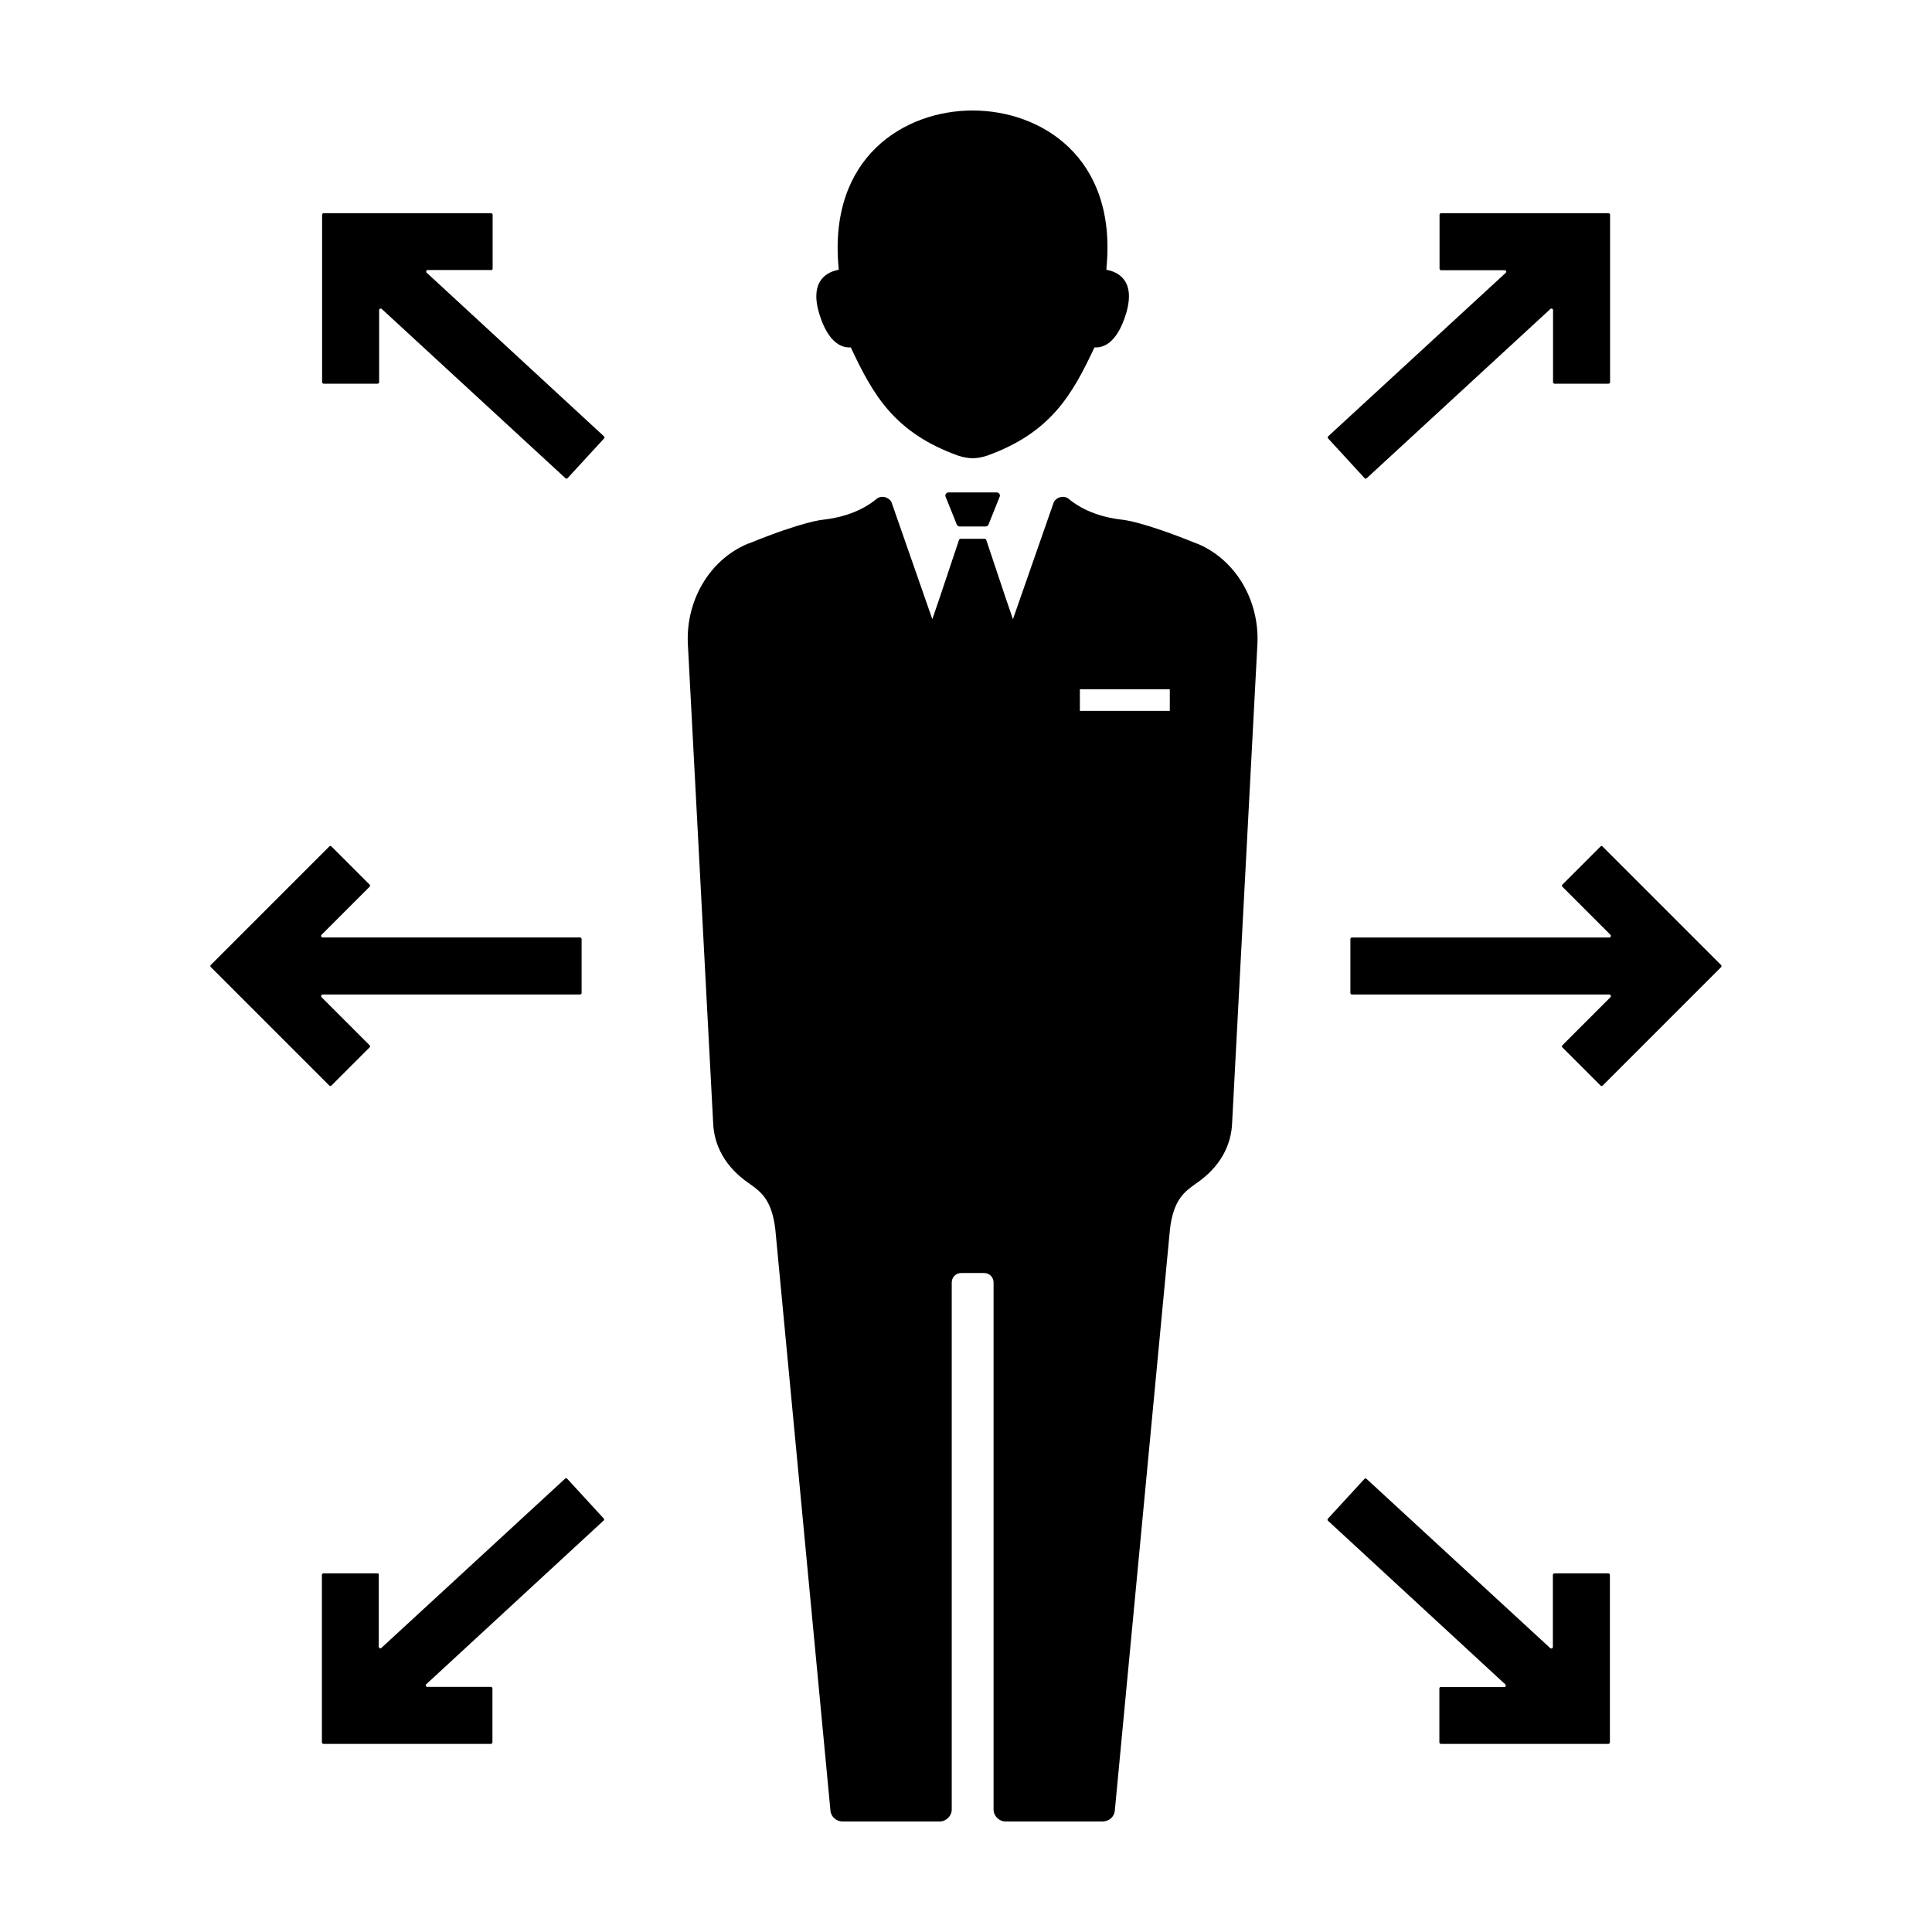
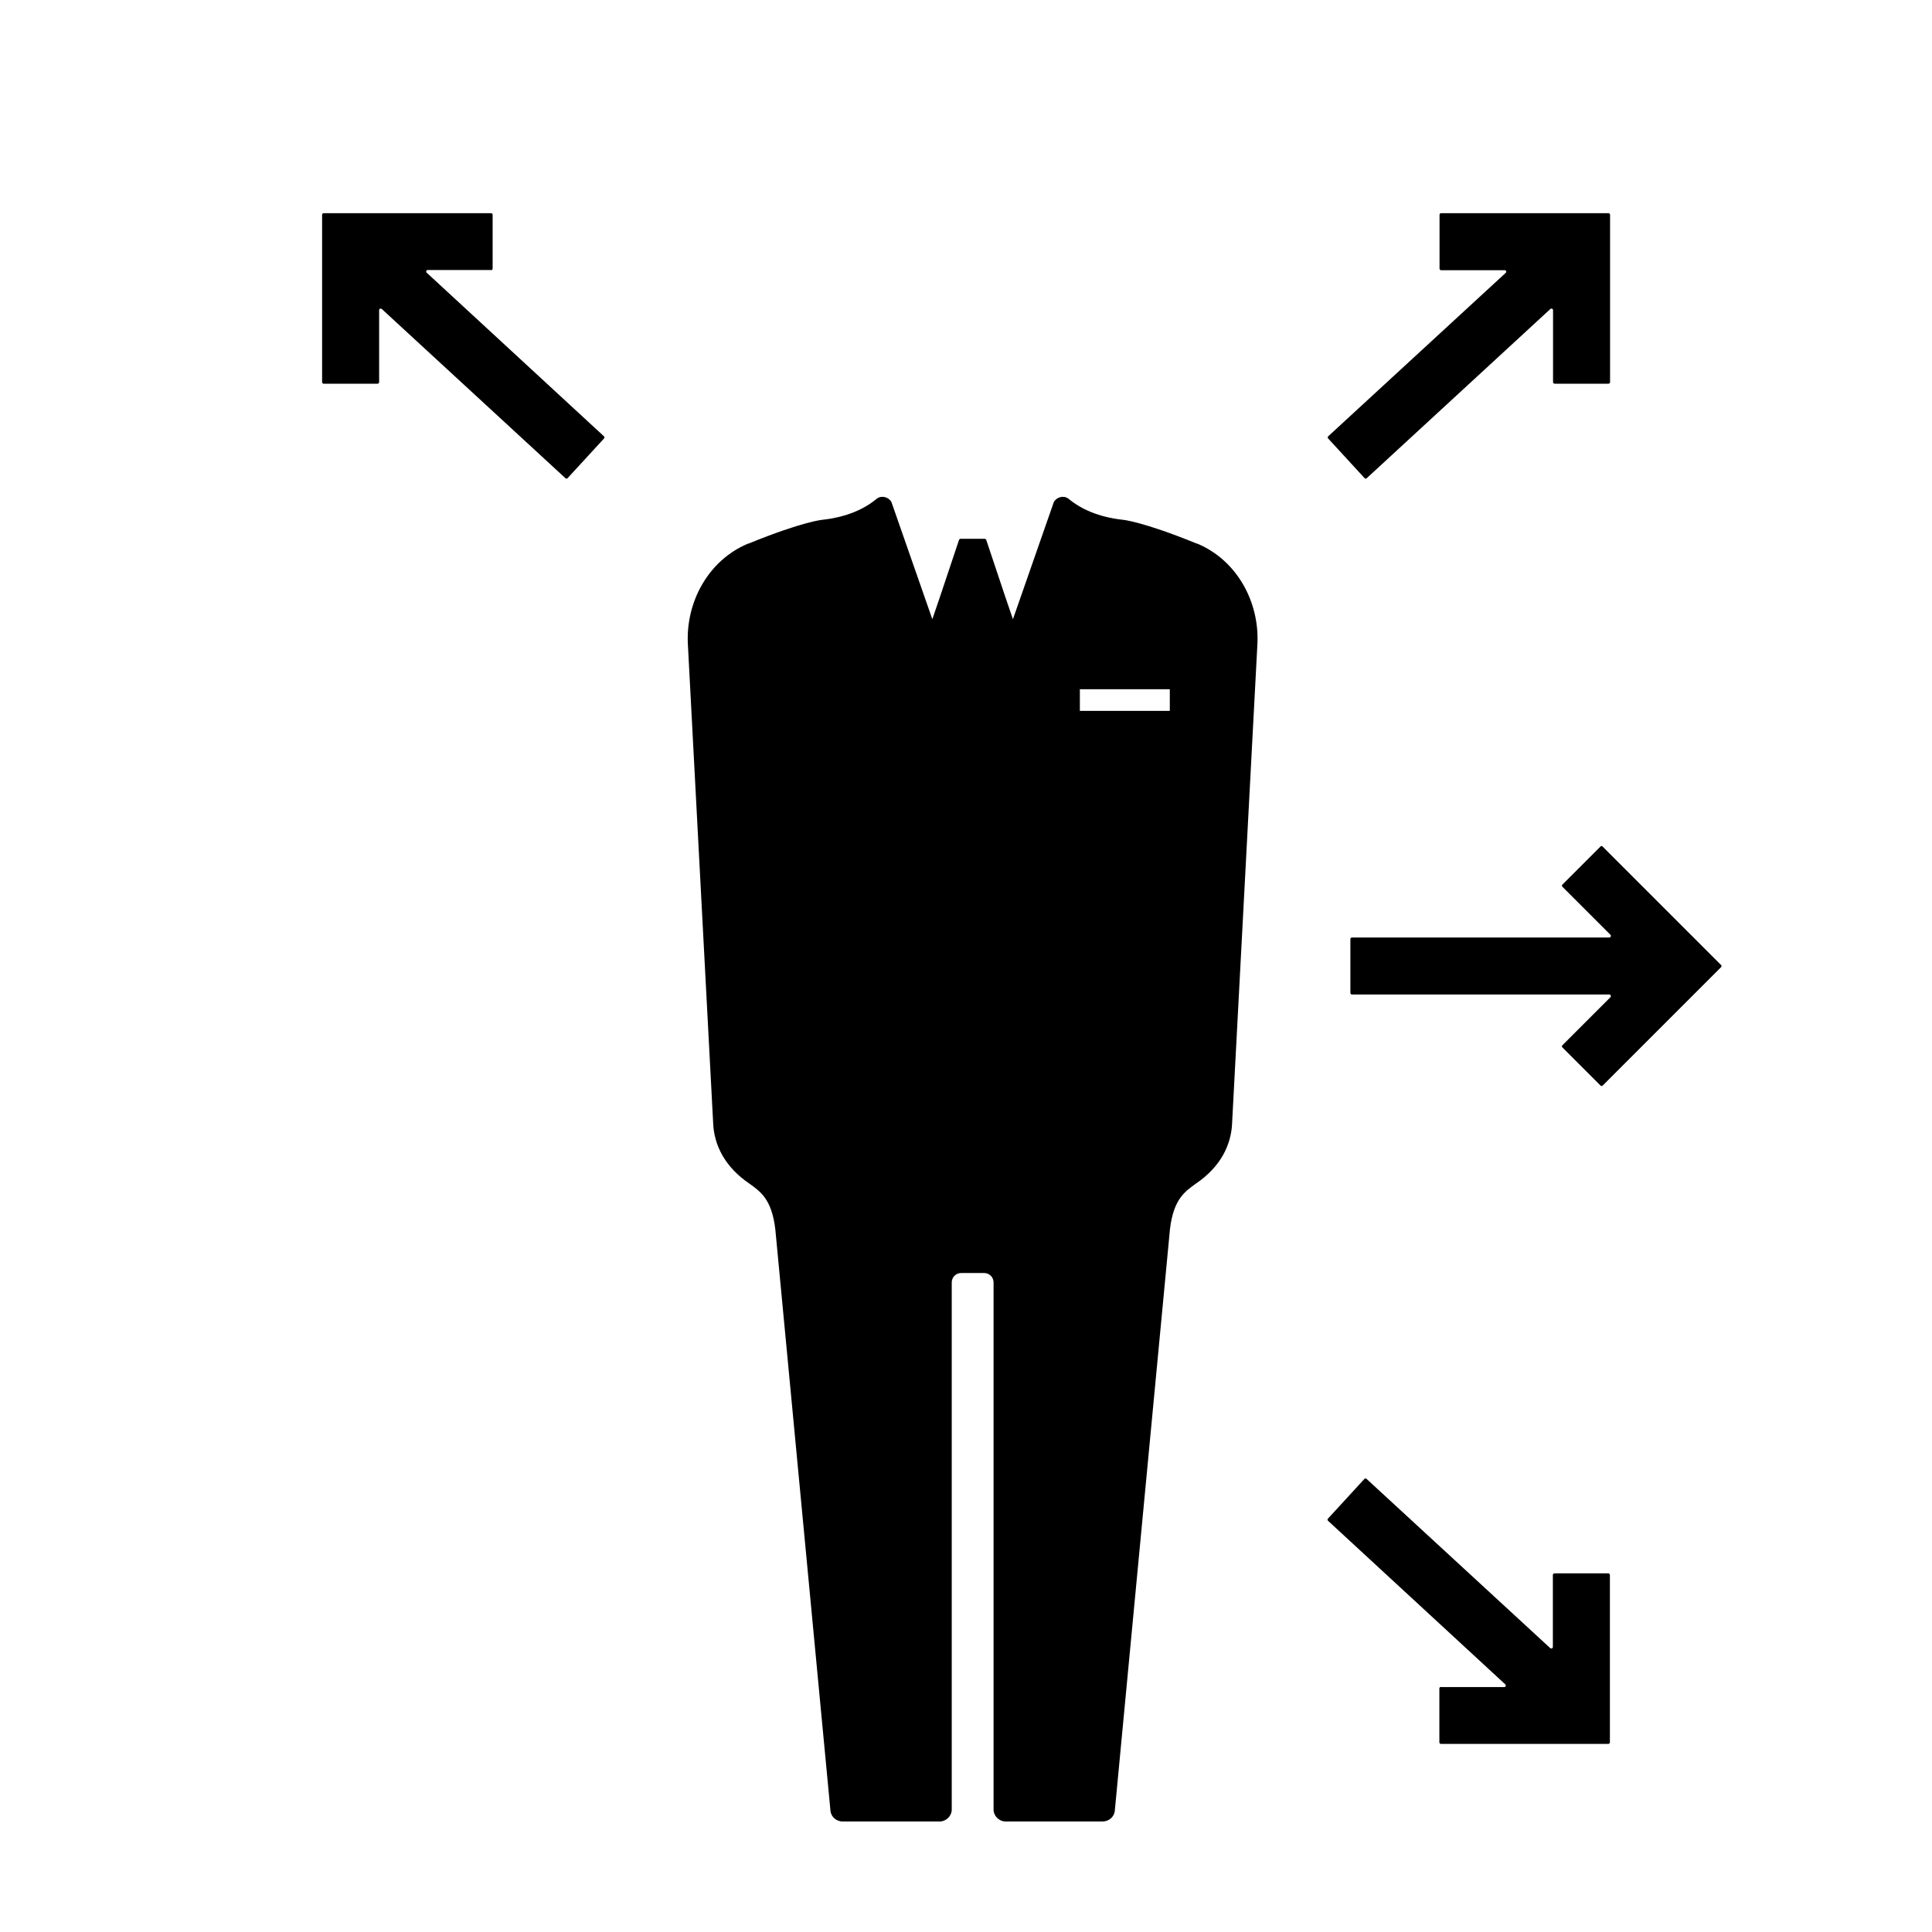
<svg xmlns="http://www.w3.org/2000/svg" fill="#000000" width="800px" height="800px" version="1.1" viewBox="144 144 512 512">
  <g>
-     <path d="m361.05 226.94c2.519 8.465 6.449 9.27 8.414 9.117 5.945 12.695 11.586 22.621 28.516 28.719h0.051c1.16 0.402 2.519 0.656 3.727 0.656 1.211 0 2.57-0.25 3.727-0.656h0.051c16.93-6.098 22.57-16.07 28.516-28.719 1.965 0.152 5.894-0.656 8.414-9.117 2.621-8.969-2.621-10.984-5.238-11.438v-0.555c2.82-29.422-17.484-41.664-35.469-41.664s-38.289 12.242-35.52 41.664v0.555c-2.566 0.453-7.809 2.469-5.188 11.438z" />
-     <path d="m401.76 274.5h-6.398c-0.605 0-1.008 0.656-0.754 1.16l2.973 7.406c0.152 0.301 0.453 0.453 0.754 0.453h6.852c0.301 0 0.605-0.152 0.754-0.453l2.973-7.406c0.25-0.504-0.152-1.16-0.754-1.16z" />
    <path d="m396.22 623.54v-139.66c0-1.41 1.109-2.519 2.519-2.519h6.047c1.41 0 2.519 1.109 2.519 2.519v139.66c0 1.715 1.461 3.176 3.223 3.176h25.645c1.715 0 3.176-1.258 3.273-2.973l14.609-154.02c0.957-8.062 4.082-10.027 6.852-12.043 6.551-4.434 9.422-10.277 9.621-16.172l6.699-126.86c0.555-11.234-5.492-22.168-15.871-26.551-0.152-0.051-0.25-0.051-0.352-0.102-14.359-5.844-19.445-6.246-19.445-6.246-6.398-0.707-11.082-2.82-14.41-5.594-1.258-0.957-3.125-0.453-3.879 0.906l-10.832 31.035c-1.258-3.629-2.066-6.047-2.066-6.047l-4.988-14.914c-0.051-0.203-0.25-0.352-0.453-0.352h-6.348c-0.203 0-0.402 0.152-0.453 0.352l-4.988 14.914s-0.805 2.418-2.066 6.047l-10.832-31.035c-0.754-1.359-2.621-1.863-3.879-0.906-3.324 2.769-8.012 4.887-14.41 5.594 0 0-5.09 0.402-19.445 6.246-0.102 0.051-0.203 0.051-0.352 0.102-10.379 4.383-16.426 15.316-15.871 26.551l6.699 126.86c0.203 5.894 3.074 11.738 9.621 16.172 2.769 2.016 5.894 3.981 6.852 12.043l14.609 154.02c0.102 1.715 1.562 2.973 3.273 2.973h25.645c1.773-0.004 3.234-1.465 3.234-3.176zm33.957-296.89h23.832v5.742h-23.832z" />
    <path d="m495.97 259.64c-0.152 0.152-0.152 0.402 0 0.555l9.672 10.531c0.152 0.152 0.402 0.152 0.555 0l48.668-44.84c0.25-0.25 0.707-0.051 0.707 0.301v19.094c0 0.203 0.203 0.402 0.402 0.402h14.309c0.203 0 0.402-0.203 0.402-0.402v-44.387c0-0.203-0.203-0.402-0.402-0.402h-44.387c-0.203 0-0.402 0.203-0.402 0.402v14.309c0 0.203 0.203 0.402 0.402 0.402h16.879c0.352 0 0.555 0.453 0.25 0.707z" />
    <path d="m525.85 591.04c-0.203 0-0.402 0.203-0.402 0.402v14.309c0 0.203 0.203 0.402 0.402 0.402h44.387c0.203 0 0.402-0.203 0.402-0.402v-44.387c0-0.203-0.203-0.402-0.402-0.402h-14.309c-0.203 0-0.402 0.203-0.402 0.402v19.094c0 0.352-0.402 0.555-0.707 0.301l-48.668-44.84c-0.152-0.152-0.402-0.152-0.555 0l-9.672 10.531c-0.152 0.152-0.152 0.402 0 0.555l47.004 43.379c0.25 0.25 0.102 0.707-0.25 0.707h-16.828z" />
    <path d="m568.17 368.31-10.125 10.125c-0.152 0.152-0.152 0.402 0 0.555l12.746 12.746c0.25 0.25 0.051 0.707-0.301 0.707h-68.219c-0.203 0-0.402 0.203-0.402 0.402v14.309c0 0.203 0.203 0.402 0.402 0.402h68.215c0.352 0 0.555 0.453 0.301 0.707l-12.746 12.746c-0.152 0.152-0.152 0.402 0 0.555l10.125 10.125c0.152 0.152 0.402 0.152 0.555 0l31.387-31.387c0.152-0.152 0.152-0.402 0-0.555l-31.387-31.387c-0.148-0.203-0.402-0.203-0.551-0.051z" />
    <path d="m274.15 215.61c0.203 0 0.402-0.203 0.402-0.402v-14.309c0-0.203-0.203-0.402-0.402-0.402h-44.387c-0.203 0-0.402 0.203-0.402 0.402v44.387c0 0.203 0.203 0.402 0.402 0.402h14.309c0.203 0 0.402-0.203 0.402-0.402v-19.094c0-0.352 0.402-0.555 0.707-0.301l48.668 44.84c0.152 0.152 0.402 0.152 0.555 0l9.672-10.531c0.152-0.152 0.152-0.402 0-0.555l-47.004-43.379c-0.25-0.25-0.102-0.707 0.25-0.707h16.828z" />
-     <path d="m244.02 560.96h-14.309c-0.203 0-0.402 0.203-0.402 0.402v44.387c0 0.203 0.203 0.402 0.402 0.402h44.387c0.203 0 0.402-0.203 0.402-0.402v-14.309c0-0.203-0.203-0.402-0.402-0.402h-16.879c-0.352 0-0.555-0.453-0.25-0.707l47.004-43.379c0.152-0.152 0.152-0.402 0-0.555l-9.672-10.531c-0.152-0.152-0.402-0.152-0.555 0l-48.668 44.84c-0.25 0.25-0.707 0.051-0.707-0.301v-19.094c0.102-0.199-0.102-0.352-0.352-0.352z" />
-     <path d="m199.89 400.3 31.387 31.387c0.152 0.152 0.402 0.152 0.555 0l10.125-10.125c0.152-0.152 0.152-0.402 0-0.555l-12.746-12.746c-0.25-0.25-0.051-0.707 0.301-0.707h68.219c0.203 0 0.402-0.203 0.402-0.402v-14.309c0-0.203-0.203-0.402-0.402-0.402h-68.219c-0.352 0-0.555-0.453-0.301-0.707l12.746-12.746c0.152-0.152 0.152-0.402 0-0.555l-10.125-10.125c-0.152-0.152-0.402-0.152-0.555 0l-31.387 31.387c-0.203 0.152-0.203 0.453 0 0.605z" />
  </g>
</svg>